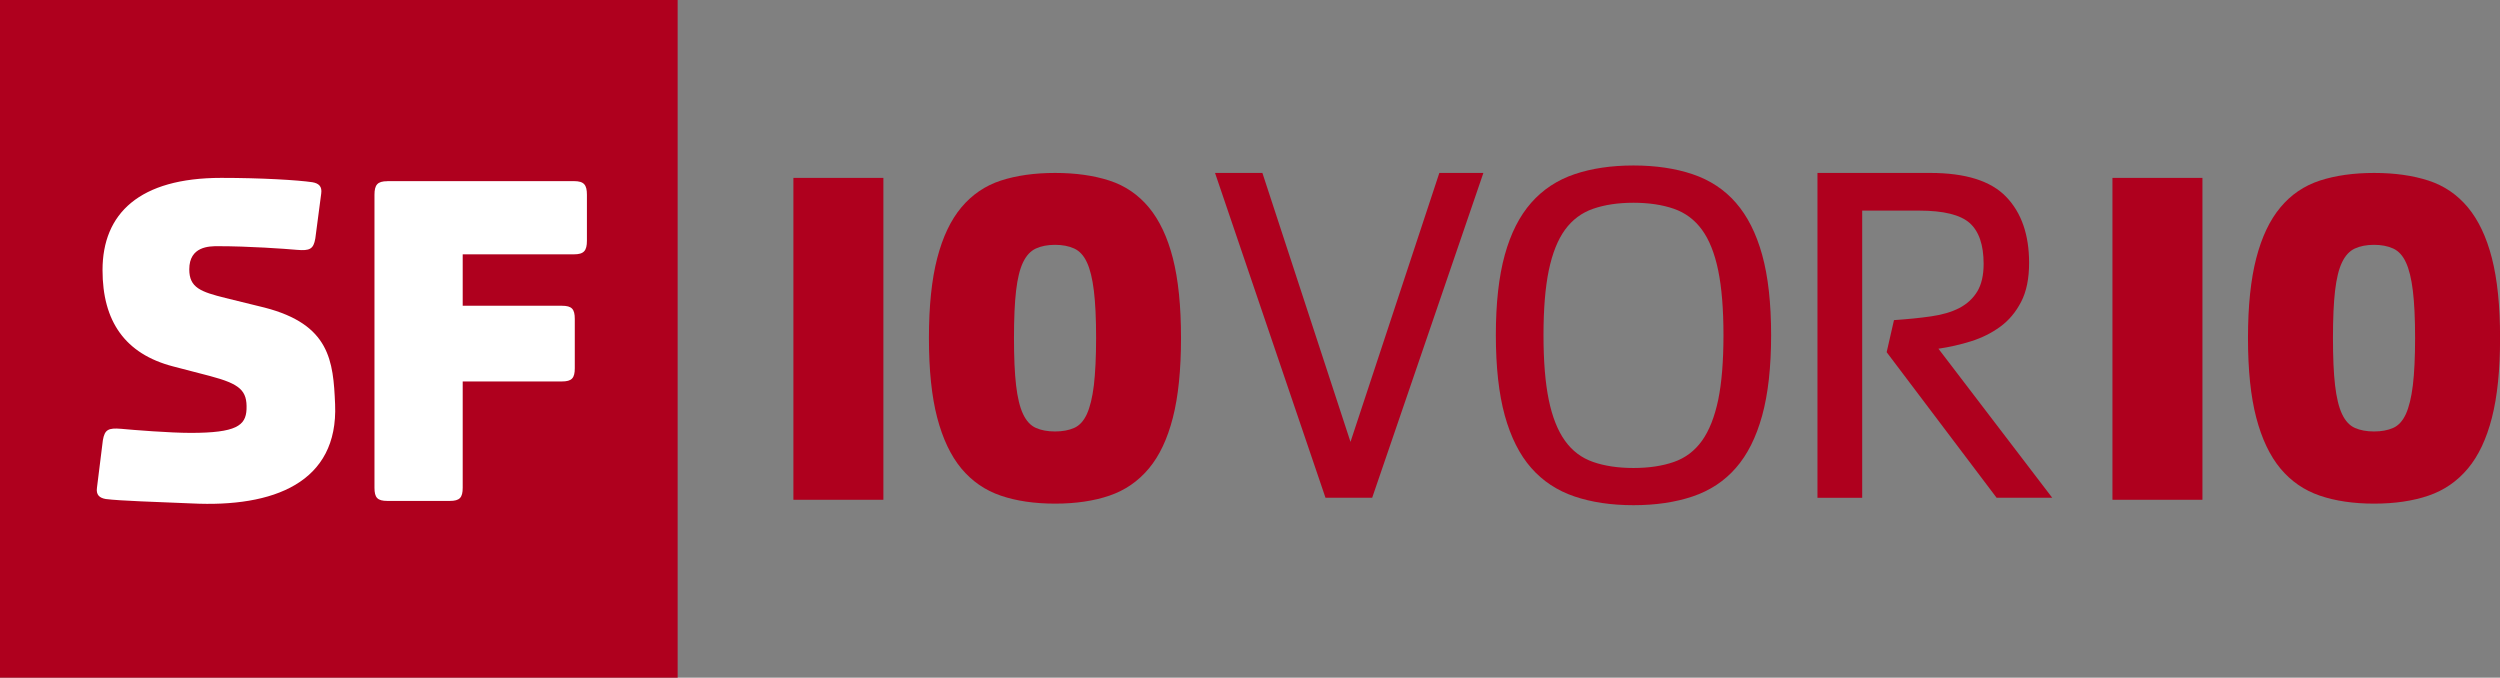
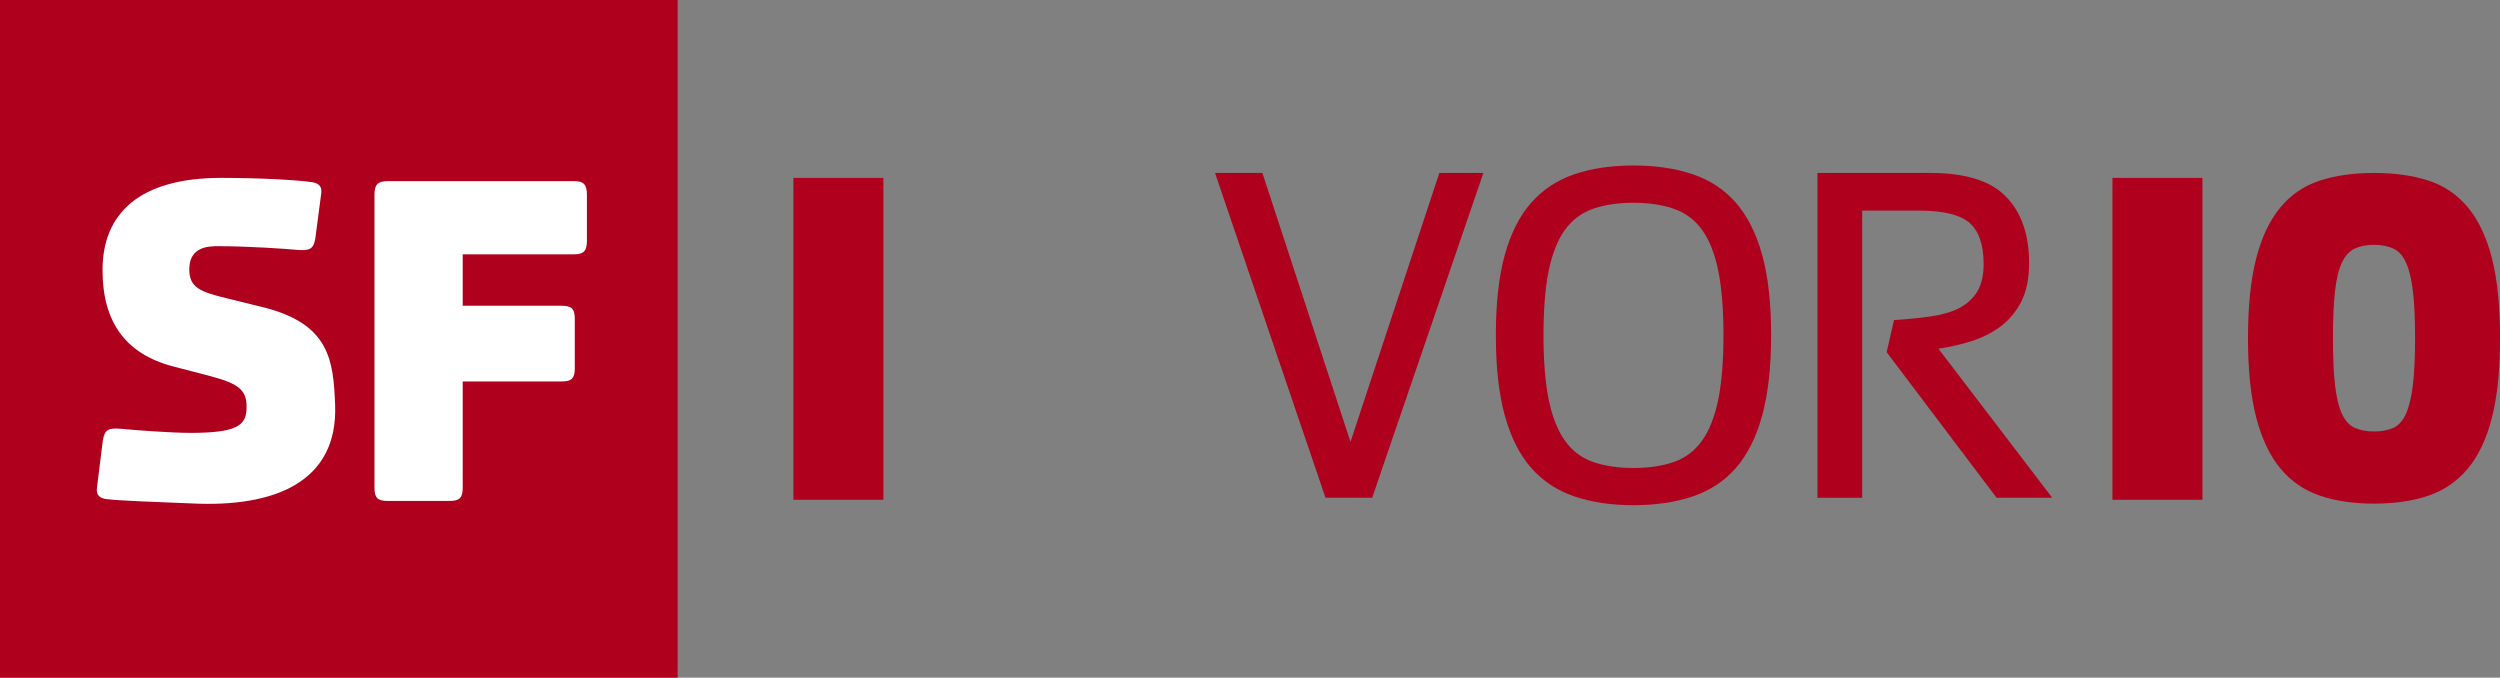
<svg xmlns="http://www.w3.org/2000/svg" version="1.1" id="Livello_1" x="0px" y="0px" viewBox="0 0 3689.2 1000" enable-background="new 0 0 3689.2 1000" xml:space="preserve">
  <rect x="0" y="0" width="3689.2" height="1000" fill="#808080" stroke="none" />
  <g>
    <g>
      <path fill="#AF001E" d="M2124,255.2h65l-164.1,479.3h-68.9L1793,255.2h69.9l130,396.9L2124,255.2z" />
      <path fill="#AF001E" d="M2410.5,244.2c32.7,0,61.8,4.3,87.3,12.9c25.5,8.6,46.8,22.6,63.8,42.1s30,45.1,38.8,76.9    c8.8,31.8,13.2,71.3,13.2,118.4c0,47.1-4.4,86.7-13.2,118.7c-8.8,32-21.7,57.8-38.8,77.3c-17,19.5-38.3,33.5-63.8,42.1    c-25.5,8.6-54.6,12.9-87.3,12.9c-32.7,0-61.7-4.3-87.1-12.9c-25.4-8.6-46.7-22.6-63.8-42.1c-17.2-19.5-30.1-45.3-39-77.3    c-8.8-32-13.2-71.6-13.2-118.7c0-47.1,4.4-86.6,13.2-118.4c8.8-31.8,21.8-57.4,39-76.9c17.2-19.5,38.4-33.5,63.8-42.1    C2348.8,248.5,2377.8,244.2,2410.5,244.2z M2410.5,299.2c-22.8,0-42.6,3-59.6,8.9c-17,5.9-30.8,16.3-41.5,31s-18.6,34.7-23.9,59.9    c-5.2,25.2-7.8,57-7.8,95.6c0,38.5,2.6,70.4,7.8,95.6c5.2,25.2,13.2,45.3,23.9,60.2c10.7,15,24.5,25.4,41.5,31.3    c17,5.9,36.8,8.9,59.6,8.9c22.8,0,42.6-3,59.6-8.9c17-5.9,30.8-16.4,41.5-31.3c10.7-15,18.6-35.1,23.9-60.2    c5.2-25.2,7.8-57,7.8-95.6c0-38.5-2.6-70.4-7.8-95.6c-5.2-25.2-13.2-45.2-23.9-59.9s-24.5-25.1-41.5-31    C2453.1,302.2,2433.3,299.2,2410.5,299.2z" />
      <path fill="#AF001E" d="M2946.4,734.6l-162.3-214.9l10.8-47.3c20.3-1.4,38.7-3.2,55-5.6c16.3-2.3,30.1-6.4,41.5-12.3    c11.3-5.9,20.1-14,26.4-24.3c6.2-10.3,9.4-23.9,9.4-40.8c0-28-6.9-48.1-20.6-60.3c-13.8-12.2-38.7-18.3-74.7-18.3h-83.9v423.8h-66    V255.2h166.4c52.1,0,89.4,11.7,112,35.2c22.6,23.4,33.9,56,33.9,97.5c0,23.2-3.9,42.4-11.8,57.6c-7.9,15.2-18.2,27.5-30.9,36.7    c-12.7,9.3-27.1,16.4-42.9,21.4c-15.9,5-31.9,8.6-48.2,11l167.9,219.9H2946.4z" />
      <path fill="#AF001E" d="M3117.3,262.5h132.8v475h-132.8V262.5z" />
      <path fill="#AF001E" d="M3317.3,498.7c0-47.1,4.1-86.3,12.2-117.6s20-56.4,35.7-75.1c15.6-18.8,35-31.9,58.1-39.5    c23.1-7.5,49.8-11.3,80.2-11.3s57.1,3.8,80.2,11.3c23.1,7.5,42.4,20.7,58.1,39.5c15.6,18.8,27.5,43.8,35.5,75.1    c8,31.3,12,70.5,12,117.6s-4,86.3-12,117.6c-8,31.3-19.8,56.4-35.5,75.1c-15.7,18.8-35,32.1-58.1,40s-49.8,11.8-80.2,11.8    s-57.1-3.9-80.2-11.8c-23.1-7.9-42.4-21.2-58.1-40c-15.6-18.8-27.5-43.8-35.7-75.1S3317.3,545.8,3317.3,498.7z M3563.9,498.7    c0-28.5-1.1-51.8-3.3-69.7c-2.2-18-5.6-31.9-10.3-41.9c-4.6-10-10.9-16.8-18.8-20.4c-7.9-3.6-17.3-5.4-28.2-5.4    c-10.9,0-20.3,1.8-28.2,5.4c-7.9,3.6-14.2,10.4-19,20.4c-4.8,10-8.2,23.9-10.3,41.9c-2.1,18-3.1,41.2-3.1,69.7    c0,28.5,1,51.8,3.1,69.9s5.5,32.2,10.3,42.4c4.8,10.2,11.1,17,19,20.5c7.9,3.5,17.3,5.2,28.2,5.2c10.9,0,20.3-1.7,28.2-5.2    c7.9-3.5,14.1-10.3,18.8-20.5c4.6-10.2,8.1-24.4,10.3-42.4C3562.8,550.5,3563.9,527.2,3563.9,498.7z" />
      <path fill="#AF001E" d="M1170.8,262.5h132.8v475h-132.8V262.5z" />
-       <path fill="#AF001E" d="M1370.8,498.7c0-47.1,4.1-86.3,12.2-117.6s20-56.4,35.7-75.1s35-31.9,58.1-39.5    c23.1-7.5,49.8-11.3,80.2-11.3s57.1,3.8,80.2,11.3c23.1,7.5,42.4,20.7,58.1,39.5c15.6,18.8,27.5,43.8,35.5,75.1    c8,31.3,12,70.5,12,117.6s-4,86.3-12,117.6c-8,31.3-19.8,56.4-35.5,75.1c-15.7,18.8-35,32.1-58.1,40    c-23.1,7.9-49.8,11.8-80.2,11.8s-57.1-3.9-80.2-11.8c-23.1-7.9-42.4-21.2-58.1-40c-15.6-18.8-27.5-43.8-35.7-75.1    S1370.8,545.8,1370.8,498.7z M1617.5,498.7c0-28.5-1.1-51.8-3.3-69.7c-2.2-18-5.6-31.9-10.3-41.9c-4.6-10-10.9-16.8-18.8-20.4    c-7.9-3.6-17.3-5.4-28.2-5.4s-20.3,1.8-28.2,5.4c-7.9,3.6-14.2,10.4-19,20.4c-4.8,10-8.2,23.9-10.3,41.9    c-2.1,18-3.1,41.2-3.1,69.7c0,28.5,1,51.8,3.1,69.9s5.5,32.2,10.3,42.4c4.8,10.2,11.1,17,19,20.5c7.9,3.5,17.3,5.2,28.2,5.2    s20.3-1.7,28.2-5.2c7.9-3.5,14.1-10.3,18.8-20.5c4.6-10.2,8.1-24.4,10.3-42.4C1616.3,550.5,1617.5,527.2,1617.5,498.7z" />
    </g>
    <g>
      <rect fill="#AF001E" width="1000" height="1000" />
      <path id="path692_1_" fill="#FFFFFF" d="M326.5,262.5c-120.9,0-175.2,52.6-175.2,136.1c0,75.4,33.1,123.6,104.1,142.1l54.2,14.1    c45,11.9,55.3,21.7,54.2,49.3c-1.1,23.9-15.2,34.7-82.4,34.7c-30.9,0-84.6-4.3-102.5-6c-19-1.6-24.4,1.1-27.1,16.8l-8.7,70    c-1.6,10.8,3.8,15.2,13,16.8c21.1,2.7,74.8,4.3,126.9,6.5c120.4,6,216.4-30.4,211.5-146.4c-2.7-64-7.6-117.7-104.1-142.6    L333,439.8c-36.9-9.2-53.7-15.2-53.7-42.3c0-34.2,29.8-34.2,42.3-34.2c45.6,0,98.7,3.8,116.6,5.4c19,1.6,24.4-1.1,27.1-16.8    l8.7-66.2c1.6-10.8-3.8-15.2-13-16.8C439.3,265.7,385.6,262.5,326.5,262.5z M571.6,267.4c-14.6,0-19,5.4-19,20.1v432.2    c0,14.6,4.3,19.5,19,19.5h92.2c14.6,0,19-4.9,19-19.5V562.9h146.4c14.6,0,19-4.9,19-19.5v-72.7c0-14.6-4.3-19.5-19-19.5H682.8    v-75.9h164.3c14.6,0,19-5.4,19-20.1v-67.8c0-14.6-4.3-20.1-19-20.1H571.6z" />
    </g>
  </g>
</svg>